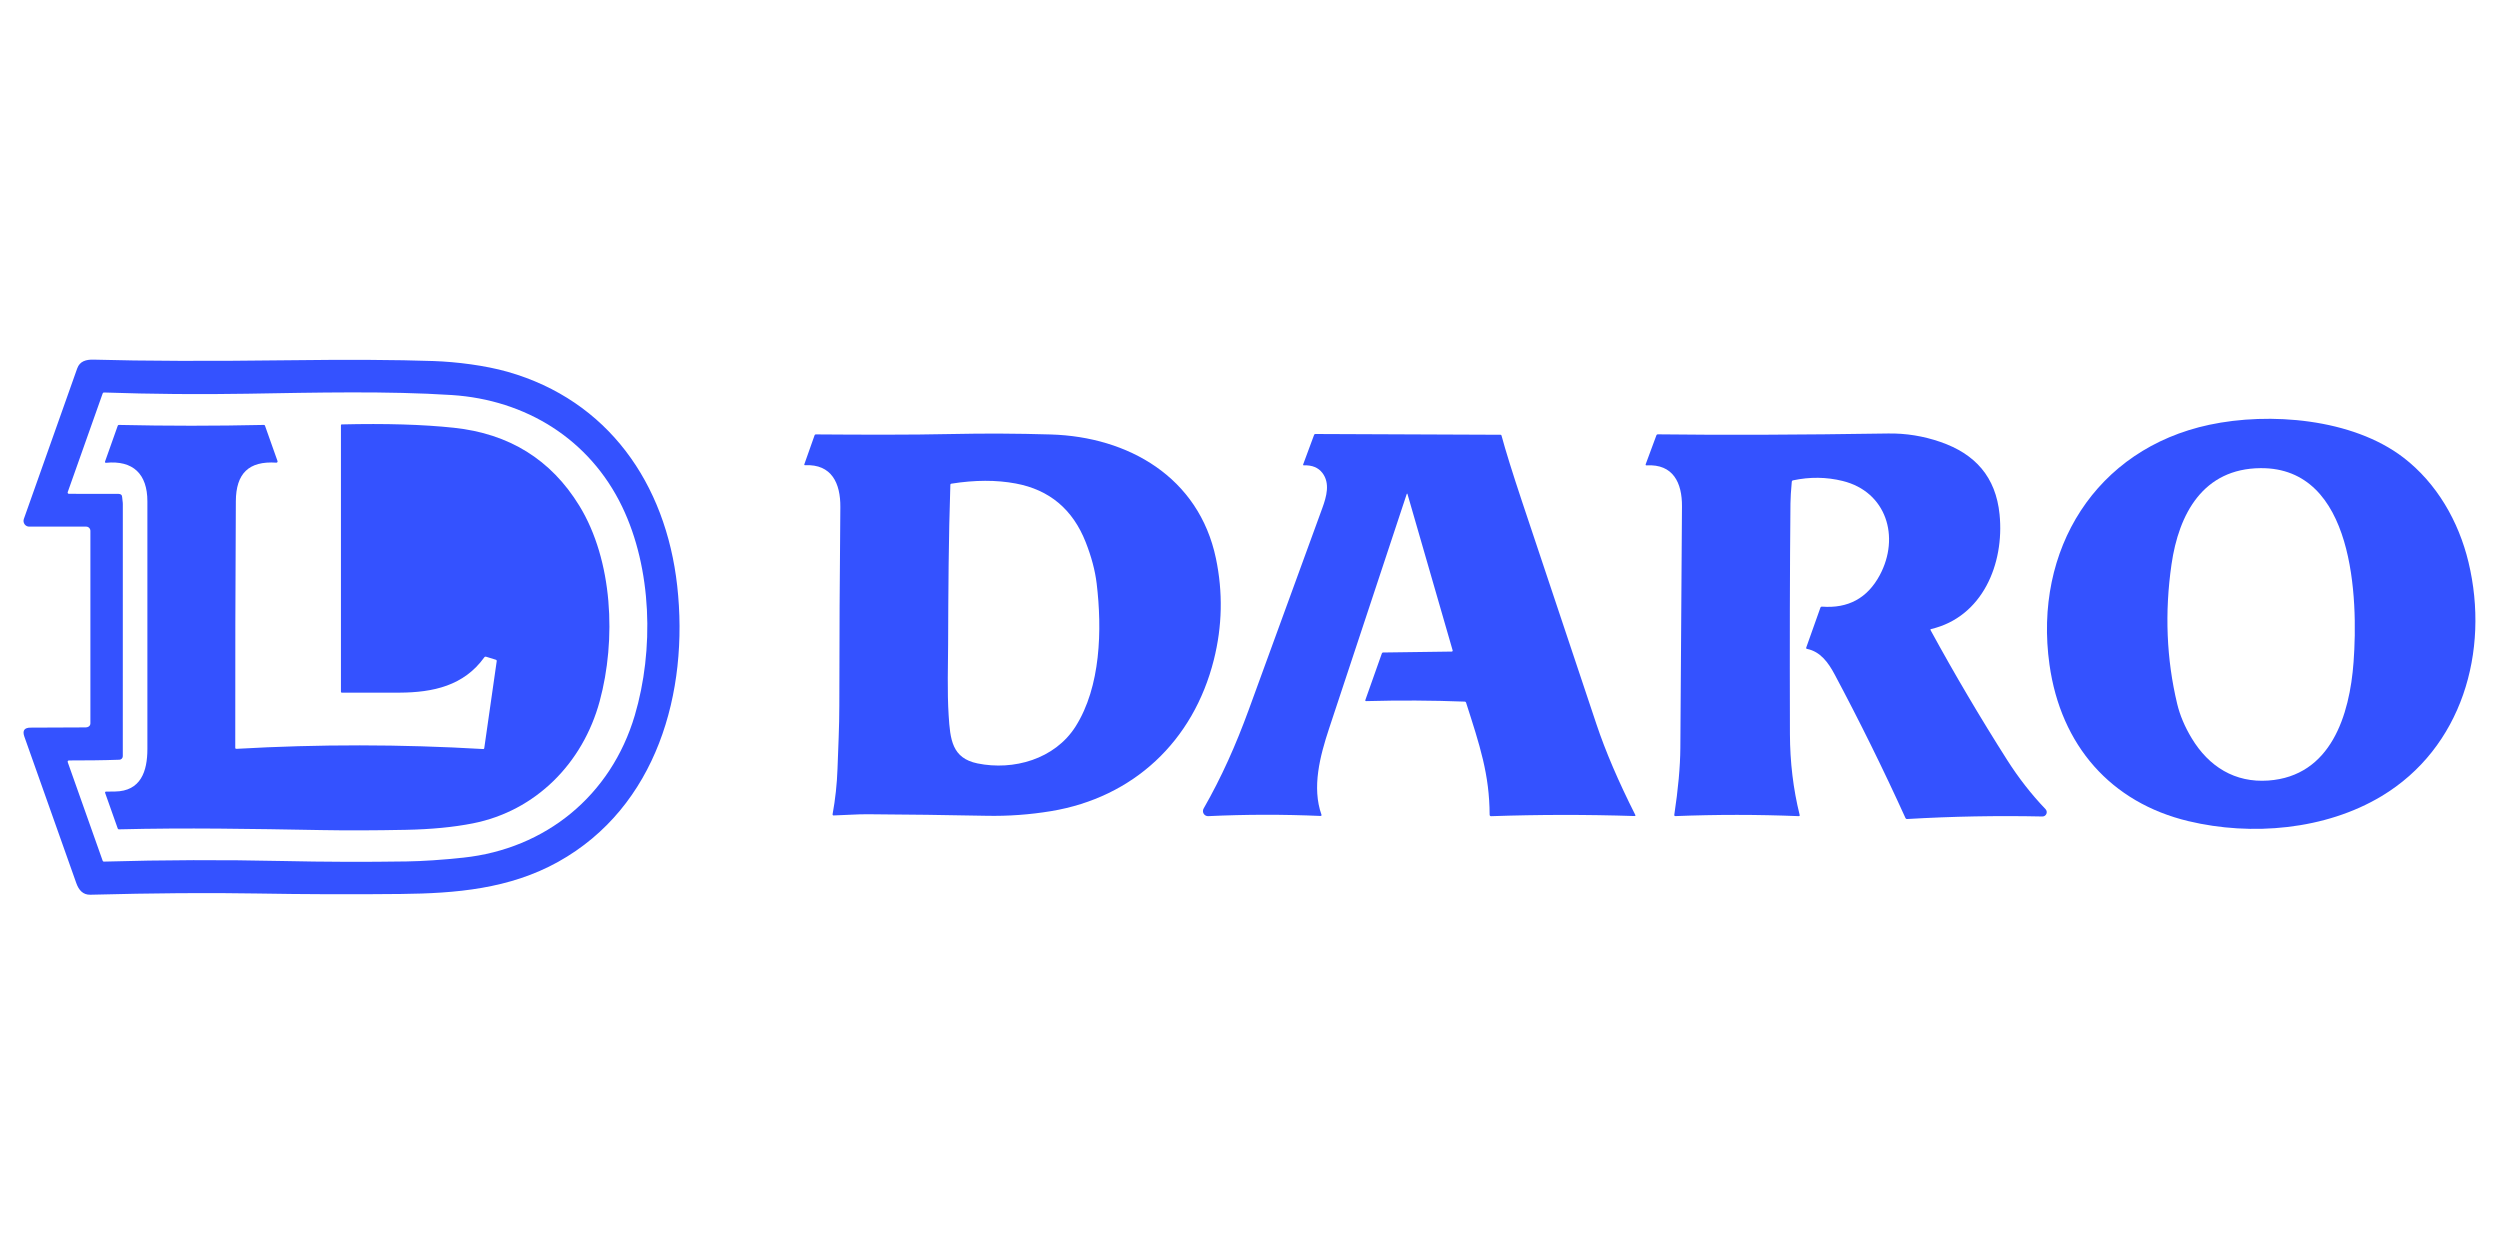
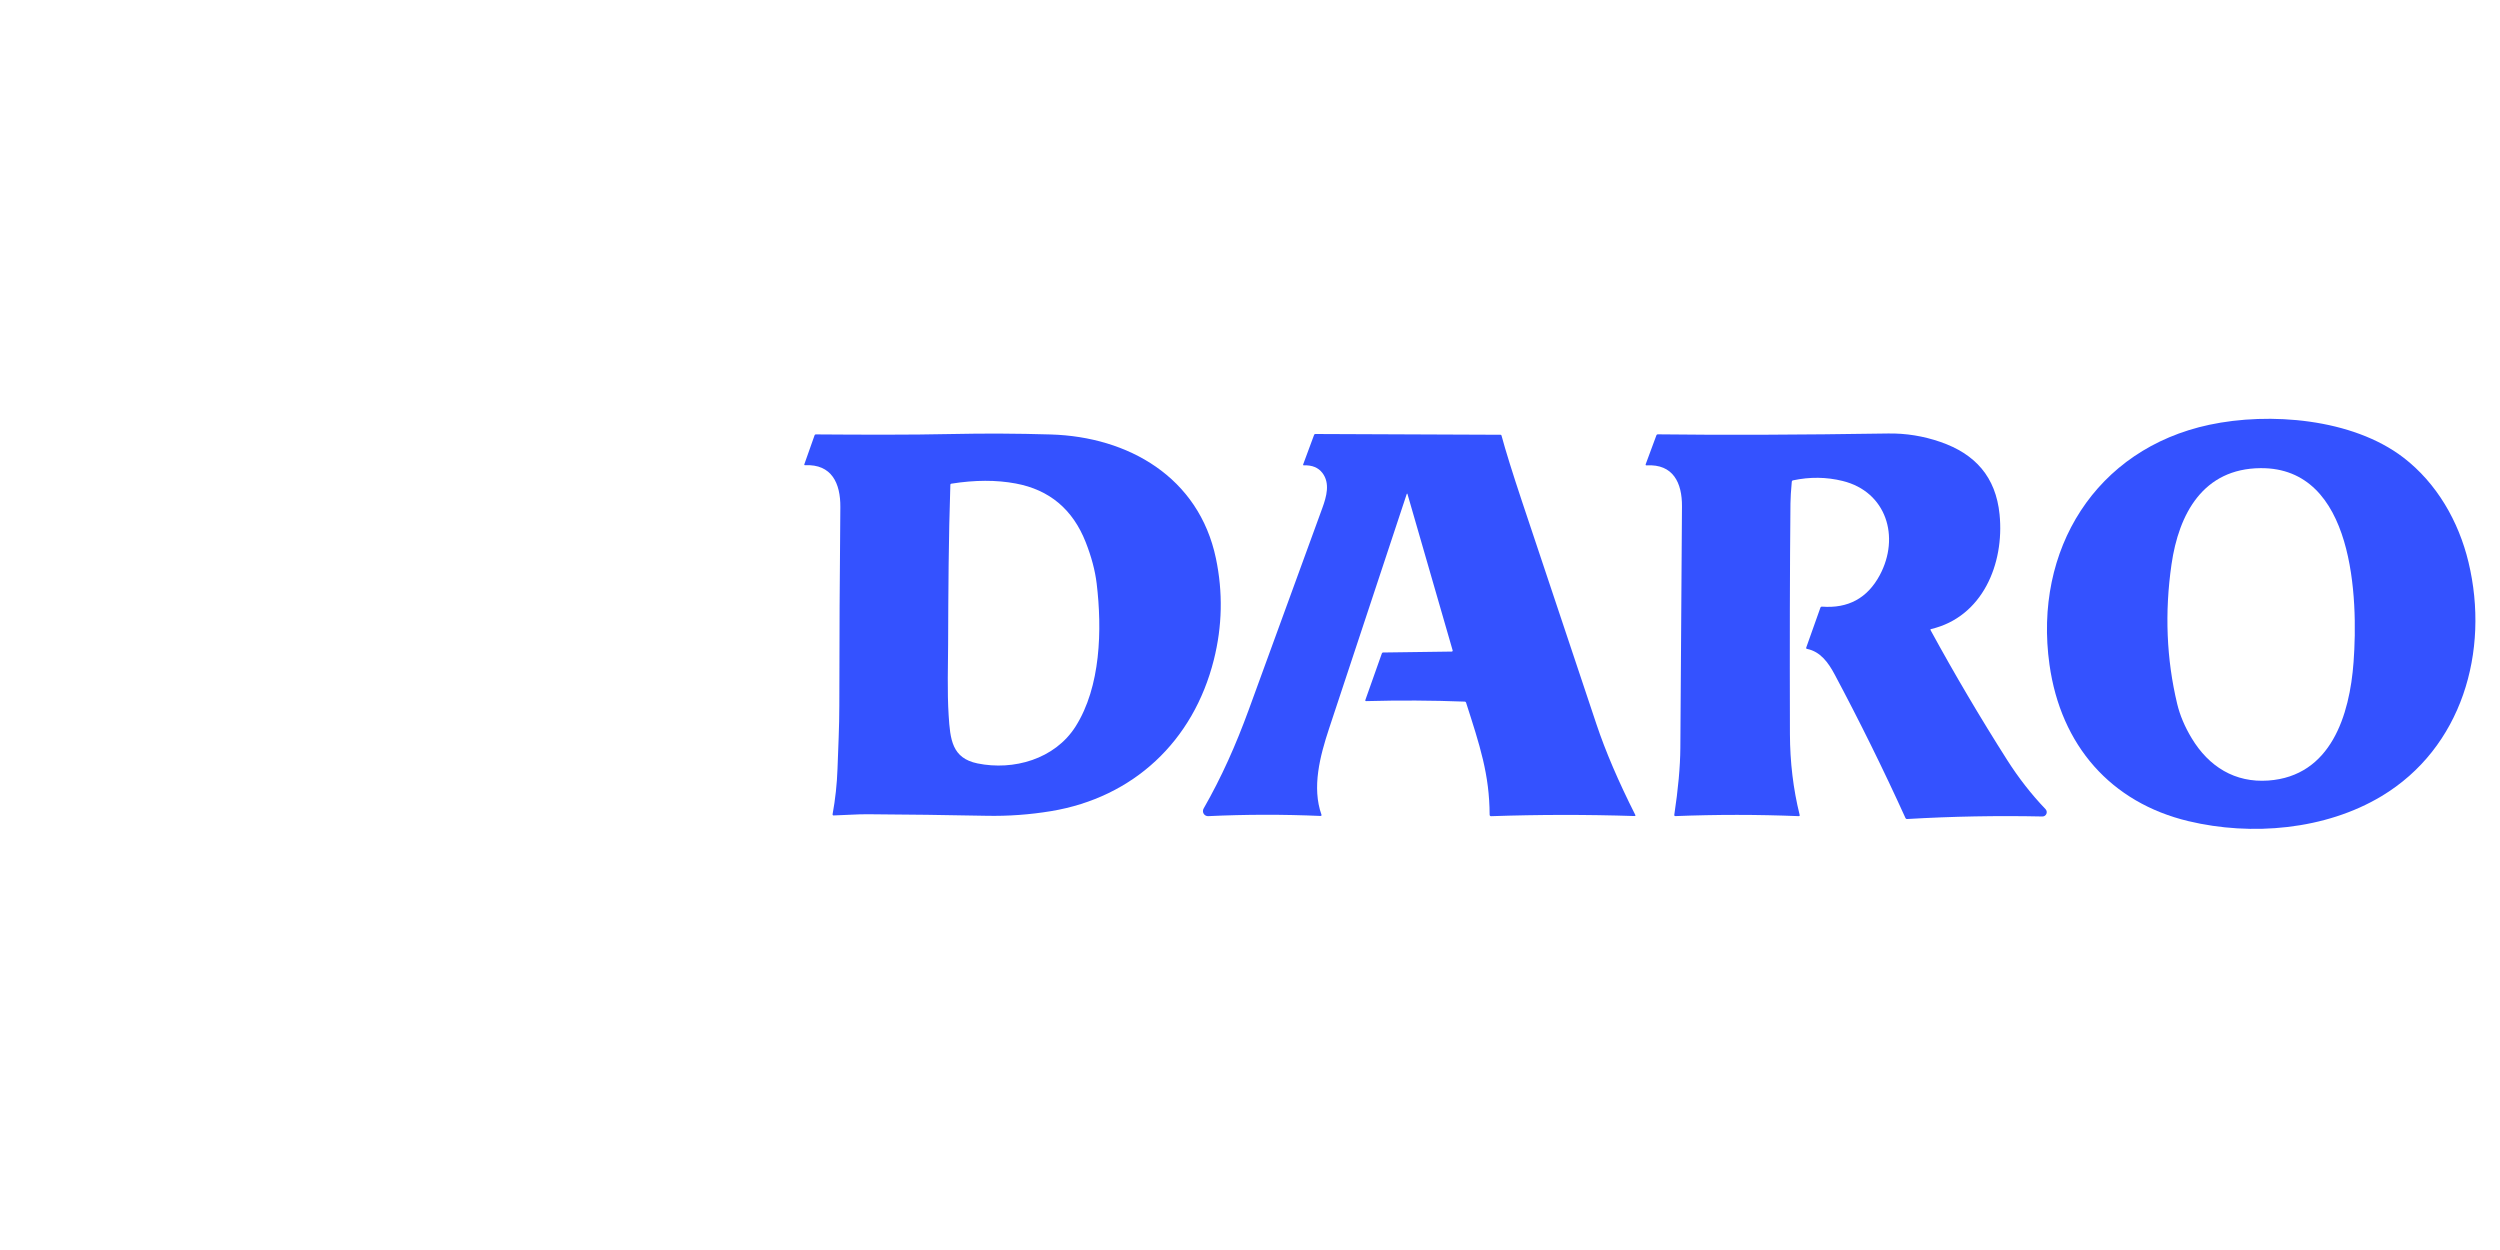
<svg xmlns="http://www.w3.org/2000/svg" width="400" height="200" viewBox="0 0 400 200" fill="none">
  <g clip-path="url(#clip0_263_241)">
-     <path d="M14.178 116.256C14.265 116.204 14.337 116.129 14.387 116.04C14.437 115.951 14.463 115.851 14.463 115.749V84.938C14.463 84.759 14.392 84.587 14.267 84.46C14.141 84.333 13.971 84.261 13.793 84.261H4.668C4.523 84.261 4.38 84.226 4.251 84.158C4.122 84.091 4.011 83.993 3.927 83.873C3.844 83.752 3.79 83.614 3.77 83.468C3.75 83.323 3.766 83.175 3.814 83.036C6.651 75.033 9.495 67.008 12.347 58.962C12.762 57.784 13.773 57.51 14.992 57.543C23.006 57.769 33.38 57.802 46.114 57.642C55.634 57.52 63.384 57.561 69.362 57.767C73.041 57.892 77.644 58.471 81.236 59.493C97.251 64.062 106.523 77.313 108.354 93.738C110.249 110.753 105.077 129.111 89.31 137.891C81.517 142.233 72.907 142.947 64.174 143.035C56.445 143.117 48.718 143.091 40.992 142.958C33.453 142.827 24.61 142.893 14.463 143.157C13.281 143.188 12.605 142.423 12.207 141.299C9.397 133.395 6.626 125.58 3.895 117.854C3.558 116.899 3.89 116.422 4.892 116.422C7.814 116.418 10.753 116.405 13.71 116.385C13.882 116.385 14.038 116.342 14.178 116.256ZM19.103 121.557C16.384 121.655 13.726 121.672 11.082 121.672C10.854 121.672 10.778 121.779 10.854 121.993L16.428 137.725C16.459 137.815 16.524 137.859 16.622 137.857C26.167 137.582 35.714 137.55 45.264 137.762C51.86 137.909 58.456 137.931 65.051 137.83C67.711 137.787 70.737 137.585 74.129 137.224C87.308 135.816 97.769 127.287 101.566 114.462C104.652 104.028 104.334 91.014 99.54 81.063C94.332 70.249 84.105 63.971 72.291 63.206C62.014 62.542 50.486 62.813 39.569 62.996C31.926 63.125 24.283 63.059 16.642 62.8C16.535 62.795 16.464 62.845 16.428 62.949L10.834 78.741C10.823 78.772 10.82 78.804 10.825 78.836C10.829 78.868 10.841 78.899 10.859 78.925C10.877 78.952 10.902 78.974 10.93 78.989C10.958 79.004 10.99 79.012 11.022 79.012L18.975 79.022C19.35 79.022 19.542 79.213 19.551 79.594C19.558 79.916 19.652 80.278 19.652 80.64C19.652 93.946 19.65 107.395 19.648 120.988C19.648 121.136 19.591 121.278 19.489 121.384C19.388 121.49 19.249 121.552 19.103 121.557Z" fill="#3452FF" />
    <path d="M394.957 89.938C398.398 104.271 393.859 119.692 381.061 127.378C372.046 132.797 360.236 133.795 350.16 131.386C337.744 128.417 329.73 119.282 327.916 106.339C325.335 87.947 335.331 71.84 353.491 67.965C363.102 65.917 376.358 66.939 384.533 73.201C389.872 77.293 393.383 83.398 394.957 89.938ZM376.572 105.916C377.319 95.766 376.696 74.788 361.686 74.903C352.507 74.978 348.607 82.19 347.439 90.31C346.332 98.009 346.635 105.445 348.349 112.618C348.787 114.443 349.56 116.275 350.669 118.114C353.421 122.68 357.595 125.263 362.931 124.887C372.95 124.18 375.95 114.442 376.572 105.916Z" fill="#3452FF" />
-     <path d="M37.836 119.814C50.996 119.062 64.157 119.073 77.32 119.847C77.413 119.852 77.467 119.808 77.48 119.715L79.475 105.778C79.483 105.73 79.473 105.682 79.448 105.641C79.423 105.601 79.384 105.571 79.338 105.558L77.785 105.08C77.66 105.042 77.558 105.077 77.48 105.185C74.22 109.71 69.329 110.797 63.923 110.824C60.832 110.838 57.759 110.838 54.704 110.824C54.601 110.824 54.55 110.772 54.55 110.668V68.032C54.55 67.951 54.59 67.909 54.67 67.907C61.687 67.738 67.669 67.916 72.616 68.442C81.469 69.383 88.157 73.533 92.678 80.894C98.084 89.694 98.607 102.383 95.952 112.185C93.257 122.125 85.719 129.754 75.642 131.741C72.556 132.35 68.985 132.694 64.93 132.773C59.889 132.873 55.397 132.886 51.453 132.814C40.085 132.611 29.825 132.425 19.029 132.695C18.935 132.698 18.872 132.654 18.838 132.563L16.83 126.891C16.776 126.737 16.83 126.659 16.99 126.657C17.327 126.655 17.794 126.65 18.39 126.644C22.524 126.593 23.582 123.418 23.582 119.847C23.586 106.632 23.586 93.416 23.582 80.2C23.582 75.854 21.299 73.614 16.954 74.05C16.93 74.053 16.905 74.049 16.883 74.04C16.86 74.03 16.841 74.015 16.826 73.995C16.811 73.975 16.801 73.952 16.797 73.928C16.793 73.903 16.795 73.878 16.803 73.854L18.838 68.12C18.869 68.03 18.931 67.986 19.022 67.988C26.755 68.16 34.489 68.16 42.224 67.988C42.311 67.986 42.369 68.027 42.398 68.11L44.403 73.769C44.414 73.799 44.417 73.831 44.412 73.863C44.407 73.894 44.395 73.924 44.376 73.95C44.357 73.975 44.333 73.995 44.304 74.009C44.275 74.022 44.244 74.028 44.212 74.026C39.777 73.729 37.758 75.766 37.735 80.2C37.659 93.344 37.628 106.487 37.641 119.631C37.641 119.759 37.706 119.82 37.836 119.814Z" fill="#3452FF" />
    <path d="M194.212 105.581C190.935 118.612 181.344 127.588 168.192 129.778C164.764 130.346 161.307 130.596 157.821 130.526C151.483 130.399 145.145 130.317 138.807 130.279C137.133 130.269 135.189 130.424 133.371 130.472C133.348 130.473 133.325 130.468 133.304 130.459C133.283 130.45 133.264 130.435 133.249 130.418C133.234 130.4 133.223 130.379 133.217 130.356C133.211 130.333 133.209 130.309 133.213 130.286C133.653 127.873 133.915 125.45 134 123.015C134.117 119.648 134.291 116.26 134.291 112.912C134.298 102.318 134.353 91.725 134.455 81.131C134.492 77.323 133.063 74.236 128.818 74.433C128.698 74.437 128.658 74.382 128.698 74.267L130.325 69.667C130.363 69.556 130.441 69.502 130.559 69.505C137.887 69.555 145.218 69.596 152.545 69.44C157.531 69.332 162.721 69.357 168.115 69.515C180.494 69.877 191.819 76.321 194.547 89.338C195.683 94.767 195.571 100.182 194.212 105.581ZM152.057 77.58C151.772 86.093 151.729 94.591 151.699 103.107C151.689 106.218 151.541 110.628 151.782 114.418C152.027 118.334 152.315 121.303 156.395 122.146C162.156 123.33 168.768 121.469 172.082 116.253C176.129 109.88 176.35 100.718 175.466 93.356C175.214 91.278 174.629 89.074 173.712 86.746C171.645 81.497 167.916 78.369 162.524 77.36C159.422 76.78 155.989 76.789 152.224 77.387C152.115 77.403 152.059 77.468 152.057 77.58Z" fill="#3452FF" />
    <path d="M308.898 100.836C312.752 107.899 316.836 114.822 321.15 121.607C322.978 124.48 325.023 127.099 327.286 129.466C327.381 129.565 327.444 129.689 327.468 129.824C327.492 129.959 327.476 130.098 327.422 130.223C327.368 130.349 327.278 130.455 327.164 130.529C327.05 130.603 326.916 130.641 326.781 130.638C319.555 130.486 312.336 130.622 305.126 131.044C305.01 131.05 304.927 131 304.878 130.891C301.338 123.098 297.558 115.433 293.536 107.896C292.519 105.987 291.257 104.258 289.128 103.825C288.998 103.8 288.956 103.724 289.001 103.598L291.26 97.238C291.305 97.112 291.393 97.053 291.525 97.062C295.707 97.378 298.783 95.705 300.754 92.043C304.041 85.93 301.842 78.684 294.825 76.954C292.225 76.313 289.573 76.282 286.868 76.859C286.759 76.882 286.699 76.95 286.687 77.062C286.553 78.5 286.482 79.66 286.473 80.542C286.375 90.617 286.347 102.913 286.389 117.431C286.401 121.93 286.918 126.249 287.943 130.387C287.976 130.522 287.924 130.588 287.785 130.583C281.206 130.319 274.626 130.317 268.045 130.577C268.022 130.577 267.999 130.573 267.978 130.564C267.957 130.554 267.938 130.54 267.922 130.522C267.907 130.505 267.896 130.484 267.889 130.461C267.882 130.438 267.881 130.414 267.884 130.39C268.509 126.243 268.833 122.685 268.855 119.715C268.949 106.813 269.036 93.912 269.116 81.012C269.14 77.255 267.707 74.216 263.469 74.46C263.317 74.469 263.267 74.401 263.318 74.257L265.026 69.643C265.063 69.542 265.136 69.492 265.243 69.494C275.656 69.623 287.94 69.578 302.096 69.359C304.939 69.314 307.727 69.763 310.458 70.706C316.028 72.629 319.329 76.294 319.932 82.312C320.725 90.256 317.163 98.721 308.982 100.646C308.87 100.671 308.842 100.734 308.898 100.836Z" fill="#3452FF" />
    <path d="M225.19 79.025C225.187 79.014 225.18 79.004 225.171 78.997C225.161 78.99 225.15 78.986 225.138 78.986C225.126 78.985 225.115 78.989 225.105 78.995C225.095 79.002 225.088 79.011 225.083 79.022C220.948 91.525 216.805 104.038 212.654 116.561C211.191 120.981 209.882 125.99 211.439 130.363C211.446 130.385 211.449 130.409 211.445 130.431C211.442 130.454 211.433 130.476 211.42 130.495C211.406 130.513 211.388 130.529 211.368 130.539C211.347 130.549 211.324 130.554 211.302 130.553C205.309 130.291 199.313 130.301 193.312 130.583C193.168 130.59 193.024 130.557 192.897 130.489C192.77 130.42 192.663 130.319 192.588 130.194C192.513 130.07 192.472 129.928 192.471 129.782C192.469 129.637 192.507 129.494 192.579 129.368C195.461 124.325 197.714 119.262 199.796 113.569C203.728 102.815 207.653 92.058 211.569 81.3C212.249 79.435 212.838 77.32 211.586 75.675C210.928 74.813 209.947 74.407 208.644 74.456C208.512 74.463 208.47 74.403 208.516 74.277L210.257 69.579C210.293 69.484 210.36 69.438 210.458 69.44L240.077 69.562C240.166 69.562 240.222 69.606 240.244 69.694C240.88 72.063 241.969 75.564 243.511 80.197C247.477 92.095 251.452 103.992 255.435 115.887C256.888 120.226 258.956 125.054 261.638 130.37C261.708 130.505 261.665 130.571 261.511 130.566C253.863 130.32 246.216 130.328 238.571 130.59C238.541 130.591 238.511 130.587 238.483 130.576C238.455 130.565 238.429 130.549 238.408 130.528C238.386 130.508 238.369 130.482 238.357 130.455C238.346 130.427 238.34 130.397 238.34 130.367C238.319 123.922 236.77 119.265 234.57 112.415C234.539 112.315 234.472 112.264 234.369 112.259C229.114 112.06 223.857 112.033 218.599 112.178C218.461 112.182 218.415 112.118 218.462 111.985L221.1 104.539C221.133 104.446 221.198 104.4 221.294 104.4L232.284 104.251C232.307 104.251 232.329 104.245 232.349 104.235C232.369 104.225 232.387 104.21 232.401 104.191C232.414 104.173 232.423 104.152 232.428 104.129C232.432 104.107 232.431 104.084 232.424 104.061L225.19 79.025Z" fill="#3452FF" />
  </g>
  <defs>
    <clipPath id="clip0_263_241">
      <rect width="393" height="88" fill="white" transform="translate(3.5 56)" />
    </clipPath>
  </defs>
</svg>